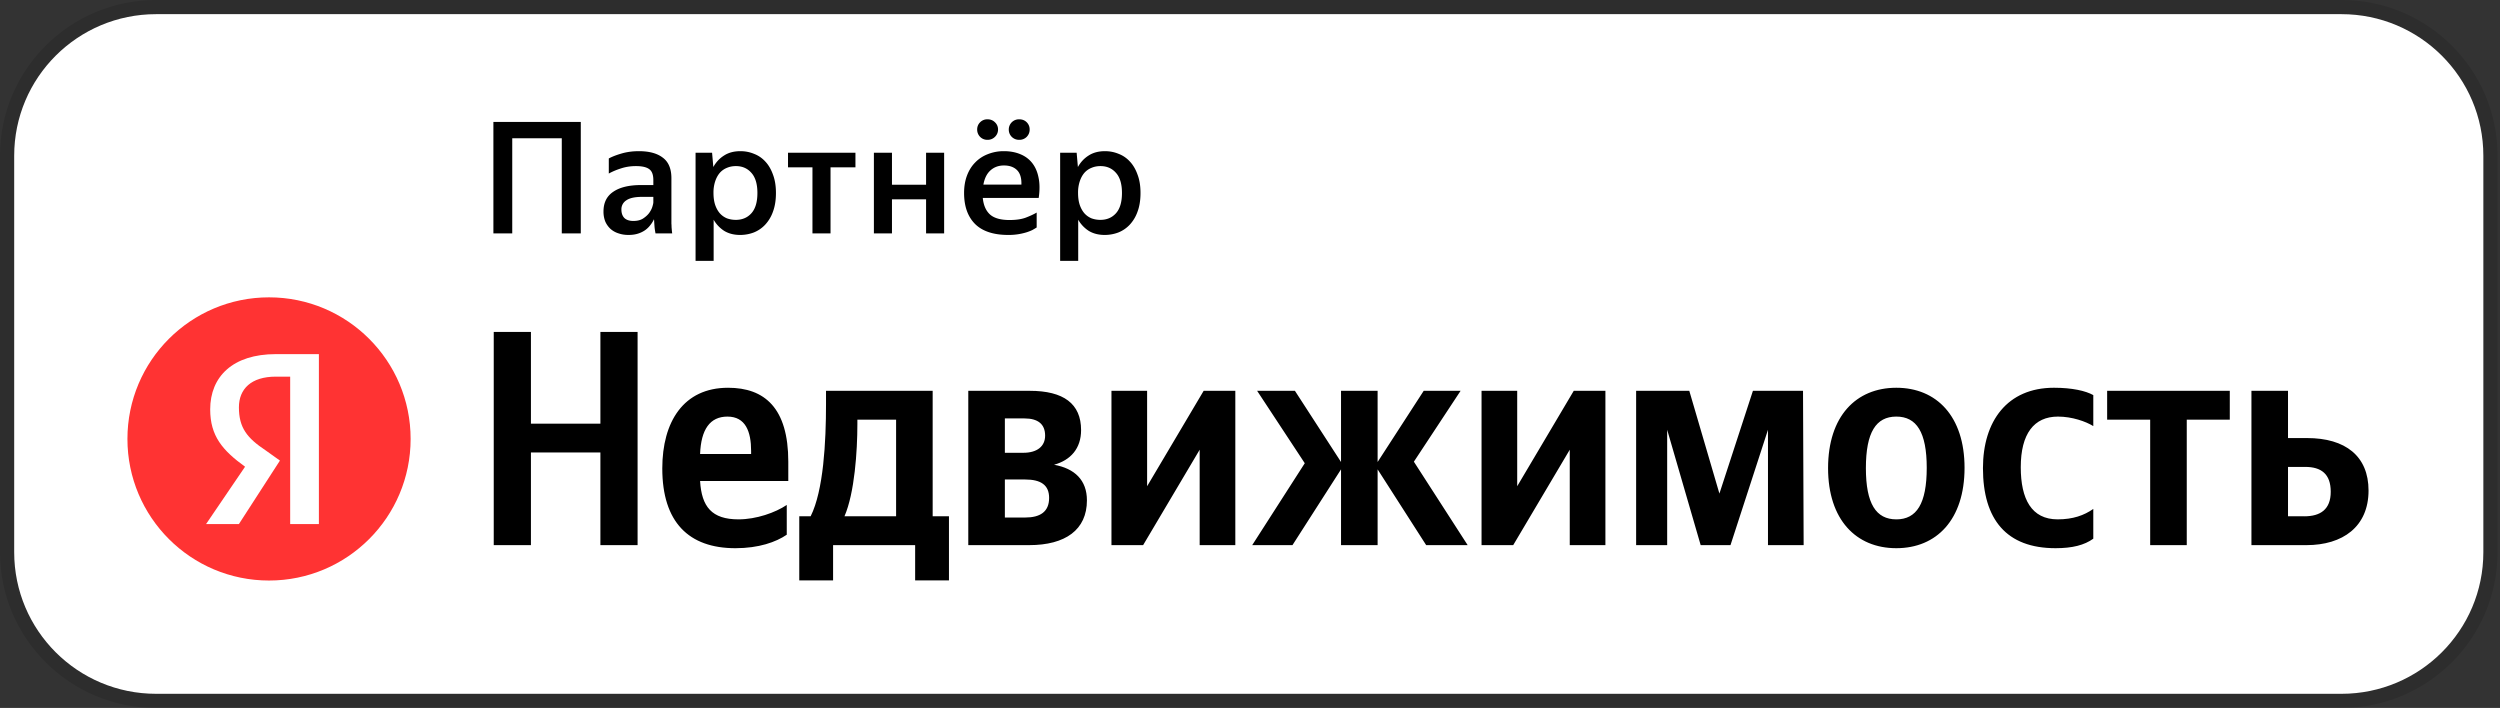
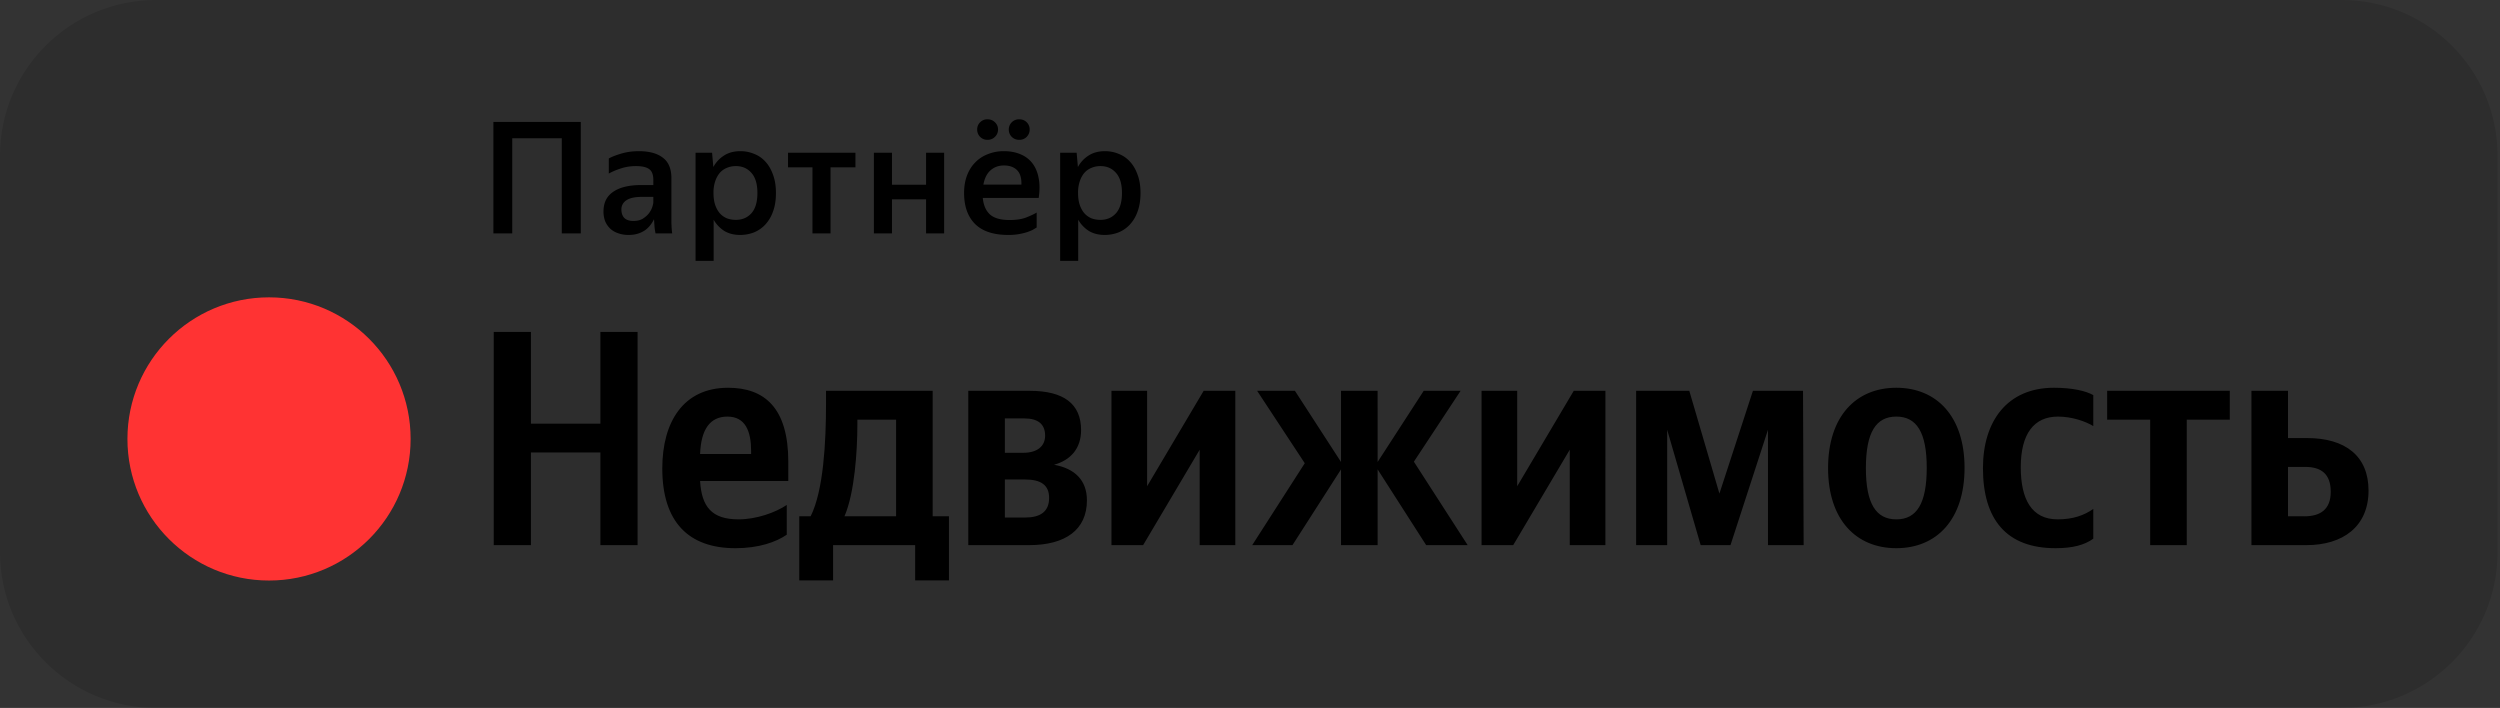
<svg xmlns="http://www.w3.org/2000/svg" width="226" height="64" fill="none">
  <rect width="100%" height="100%" fill="#333333" stroke="none" />
  <path d="M0 14.08C0 6.304 6.318 0 14.111 0h197.556c7.793 0 14.111 6.304 14.111 14.08v35.84c0 7.776-6.318 14.08-14.111 14.08H14.111C6.318 64 0 57.696 0 49.92V14.08Z" fill="rgba(0, 0, 0, 0.12)" />
-   <path d="M1.283 14.08c0-7.07 5.743-12.8 12.828-12.8h197.556c7.084 0 12.828 5.73 12.828 12.8v35.84c0 7.07-5.744 12.8-12.828 12.8H14.111c-7.085 0-12.828-5.73-12.828-12.8V14.08Z" fill="#fff" />
  <path d="M44.603 11.024h7.9v10.074h-1.718V12.5h-4.478v8.6h-1.704V11.023ZM59.118 19.82a2.446 2.446 0 0 1-.31.506 2.177 2.177 0 0 1-.464.463 2.321 2.321 0 0 1-.648.323c-.253.085-.55.127-.887.127-.32 0-.615-.047-.887-.14a1.986 1.986 0 0 1-.718-.394 2.03 2.03 0 0 1-.479-.66 2.402 2.402 0 0 1-.169-.928c0-.796.296-1.39.887-1.784.592-.403 1.427-.604 2.507-.604h1.112v-.45c0-.478-.122-.806-.366-.983-.244-.188-.648-.281-1.211-.281-.479 0-.93.07-1.352.21-.413.131-.779.286-1.098.464v-1.363c.29-.16.676-.31 1.155-.45.478-.14 1-.21 1.562-.21.939 0 1.662.196 2.169.59.516.384.774 1.002.774 1.854v4.103c.01.103.014.21.014.323l.028.323c.01.094.02.174.029.24h-1.507a6.445 6.445 0 0 1-.085-.549 21.677 21.677 0 0 1-.042-.632l-.014-.098Zm-1.858.154c.347 0 .633-.07.858-.21.235-.15.423-.319.564-.506.14-.197.239-.389.295-.576.057-.188.085-.319.085-.394v-.491h-1.014c-.648 0-1.122.102-1.422.309a.949.949 0 0 0-.45.843c0 .318.089.571.267.758.188.178.46.267.817.267ZM66.906 21.239c-.554 0-1.032-.122-1.436-.366a2.916 2.916 0 0 1-.957-1.011v3.723h-1.634v-9.779h1.493l.112 1.293c.245-.44.568-.787.972-1.04.404-.262.896-.393 1.478-.393.432 0 .84.08 1.225.239.395.15.737.384 1.028.702.291.31.521.703.69 1.18.178.469.268 1.021.268 1.658 0 .646-.09 1.209-.268 1.686a3.35 3.35 0 0 1-.704 1.18c-.29.31-.633.544-1.028.703-.394.15-.807.225-1.239.225Zm-.394-1.363c.582 0 1.051-.197 1.408-.59.366-.403.55-1.017.55-1.84 0-.816-.184-1.425-.55-1.827-.357-.403-.821-.604-1.394-.604-.29 0-.558.051-.802.154a1.69 1.69 0 0 0-.648.45c-.178.206-.32.463-.423.772a3.24 3.24 0 0 0-.154 1.054c0 .412.051.773.154 1.082.104.3.244.553.423.759.178.197.39.346.633.45.254.093.521.14.803.14ZM75.08 15.127v5.971h-1.634v-5.971h-2.21v-1.32h6.096v1.32H75.08ZM83.717 18.021h-3.083v3.077H79v-7.292h1.634v2.895h3.083v-2.895h1.633v7.292h-1.633v-3.077ZM92.138 12.64a.917.917 0 0 1-.944-.927.917.917 0 0 1 .943-.927c.273 0 .498.088.677.266a.896.896 0 0 1 .267.66c0 .254-.089.474-.267.661a.917.917 0 0 1-.676.267Zm-2.873 0a.9.9 0 0 1-.661-.267.927.927 0 0 1-.268-.66c0-.263.09-.483.268-.66a.9.9 0 0 1 .662-.268c.272 0 .497.09.675.267a.873.873 0 0 1 .282.66.903.903 0 0 1-.282.661.917.917 0 0 1-.675.267Zm4.45 7.924c-.103.066-.23.14-.38.225-.15.075-.329.145-.535.211a5.43 5.43 0 0 1-1.648.239c-1.342 0-2.347-.333-3.013-.998-.657-.665-.986-1.597-.986-2.796 0-.59.09-1.12.268-1.588.178-.468.427-.861.746-1.18.32-.328.7-.576 1.14-.744a3.841 3.841 0 0 1 1.451-.267c.544 0 1.032.089 1.464.267.442.178.803.444 1.085.8.281.356.474.797.577 1.321.112.525.117 1.138.014 1.84h-5.055c.066.666.286 1.167.662 1.504.375.328.962.492 1.76.492.582 0 1.065-.07 1.45-.21.394-.15.728-.305 1-.464v1.348Zm-2.957-5.606c-.479 0-.882.146-1.21.436-.33.29-.545.721-.649 1.292h3.436c.019-.59-.113-1.025-.394-1.306-.282-.281-.676-.422-1.183-.422ZM99.863 21.239c-.553 0-1.032-.122-1.436-.366a2.916 2.916 0 0 1-.957-1.011v3.723h-1.633v-9.779h1.492l.113 1.293c.244-.44.568-.787.971-1.04.404-.262.897-.393 1.478-.393.432 0 .841.08 1.225.239.395.15.737.384 1.028.702.291.31.521.703.69 1.18.179.469.268 1.021.268 1.658 0 .646-.089 1.209-.268 1.686a3.343 3.343 0 0 1-.704 1.18c-.291.31-.633.544-1.028.703-.394.15-.807.225-1.239.225Zm-.394-1.363c.582 0 1.051-.197 1.408-.59.366-.403.549-1.017.549-1.84 0-.816-.183-1.425-.549-1.827-.357-.403-.821-.604-1.394-.604-.29 0-.558.051-.802.154a1.69 1.69 0 0 0-.648.45c-.178.206-.32.463-.422.772a3.24 3.24 0 0 0-.155 1.054c0 .412.051.773.154 1.082.104.3.245.553.423.759.178.197.39.346.633.45.254.093.522.14.803.14Z" fill="#000" />
  <circle cx="24.32" cy="39.68" fill="#F33" r="12.8" />
-   <path d="M26.233 34.048h-1.298c-2.225 0-3.337 1.11-3.337 2.776 0 1.85.742 2.776 2.41 3.886l1.298.926-3.708 5.737H18.63l3.523-5.182c-2.04-1.48-3.152-2.776-3.152-5.182 0-2.96 2.04-4.996 5.933-4.996h3.894v15.36h-2.596V34.048Z" fill="#fff" />
  <path d="M44.634 30.005V49.28h3.362v-8.375h6.28v8.375h3.362V30.005h-3.362v8.293h-6.28v-8.293h-3.362ZM71.123 48.337v-2.69c-1.028.693-2.75 1.303-4.362 1.303-2.417 0-3.334-1.137-3.473-3.466h7.974v-1.747c0-4.854-2.14-6.684-5.445-6.684-4.03 0-5.946 3.078-5.946 7.294 0 4.853 2.389 7.21 6.612 7.21 2.112 0 3.668-.554 4.64-1.22ZM65.761 37.66c1.64 0 2.14 1.359 2.14 3.106v.277h-4.613c.083-2.218.89-3.383 2.473-3.383ZM85.786 46.673h-1.473V35.33h-9.641v1.193c0 3.41-.223 7.82-1.39 10.15h-1.028v5.796h3.057V49.28h7.418v3.19h3.057v-5.797Zm-4.78 0H76.34c.917-2.108 1.167-5.907 1.167-8.32v-.416h3.5v8.736ZM93.034 49.28c3.279 0 5.224-1.387 5.224-4.049 0-1.83-1.111-2.884-2.973-3.217 1.5-.416 2.445-1.47 2.445-3.134 0-2.385-1.584-3.55-4.64-3.55h-5.557v13.95h5.501Zm-.416-11.454c1.194 0 1.861.5 1.861 1.553 0 .97-.722 1.553-1.973 1.553H90.84v-3.106h1.779Zm.055 5.52c1.417 0 2.167.498 2.167 1.663 0 1.276-.833 1.775-2.167 1.775H90.84v-3.439h1.834ZM100.476 35.33v13.95h2.862l5.112-8.625v8.625h3.223V35.33h-2.862l-5.112 8.625V35.33h-3.223ZM116.839 49.28l4.39-6.85v6.85h3.307v-6.85l4.39 6.85h3.751l-4.863-7.543 4.224-6.407h-3.335l-4.167 6.434V35.33h-3.307v6.434l-4.168-6.434h-3.417l4.307 6.545-4.752 7.405h3.64ZM133.932 35.33v13.95h2.862l5.112-8.625v8.625h3.223V35.33h-2.862l-5.112 8.625V35.33h-3.223ZM159.825 49.28h3.224l-.056-13.95h-4.529l-3.029 9.29-2.723-9.29h-4.806v13.95h2.806V38.852l3.029 10.428h2.695l3.389-10.428V49.28ZM171.427 35.053c-3.64 0-6.169 2.579-6.169 7.266 0 4.66 2.529 7.238 6.169 7.238 3.639 0 6.168-2.579 6.168-7.266 0-4.659-2.529-7.238-6.168-7.238Zm0 11.897c-1.834 0-2.751-1.414-2.751-4.631 0-3.245.917-4.66 2.751-4.66 1.833 0 2.75 1.415 2.75 4.632 0 3.245-.917 4.66-2.75 4.66ZM185.817 49.557c1.528 0 2.611-.277 3.417-.86v-2.69c-.833.583-1.834.943-3.223.943-2.362 0-3.334-1.83-3.334-4.714 0-3.023 1.195-4.576 3.362-4.576 1.278 0 2.528.444 3.195.86v-2.802c-.694-.388-1.917-.665-3.556-.665-4.224 0-6.419 3.023-6.419 7.266 0 4.66 2.14 7.238 6.558 7.238ZM201.573 37.937V35.33h-11.087v2.607h3.89V49.28h3.307V37.937h3.89ZM203.53 35.33v13.95h4.974c3.278 0 5.612-1.664 5.612-4.937 0-3.106-2.084-4.742-5.557-4.742h-1.723v-4.27h-3.306Zm4.779 11.343h-1.473v-4.465h1.556c1.445 0 2.307.638 2.307 2.246 0 1.609-.945 2.22-2.39 2.22Z" fill="#000" />
</svg>